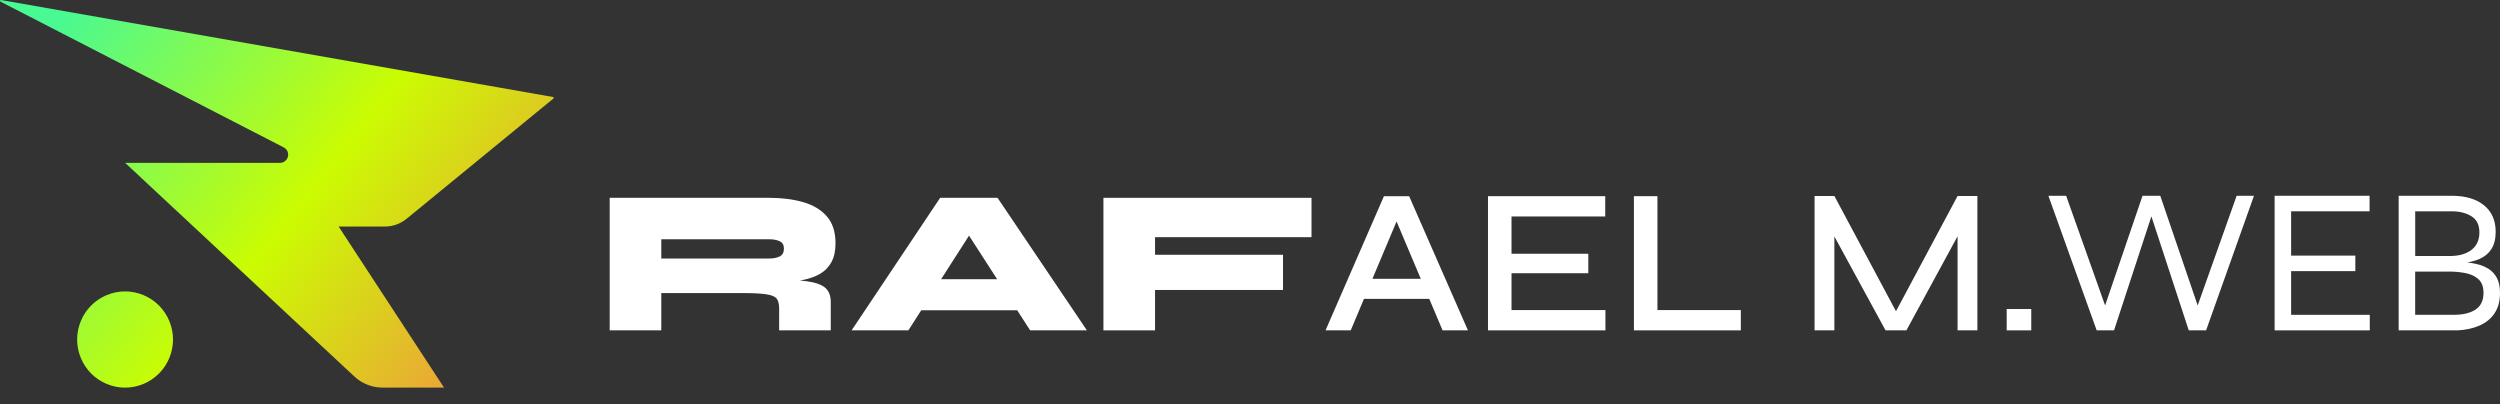
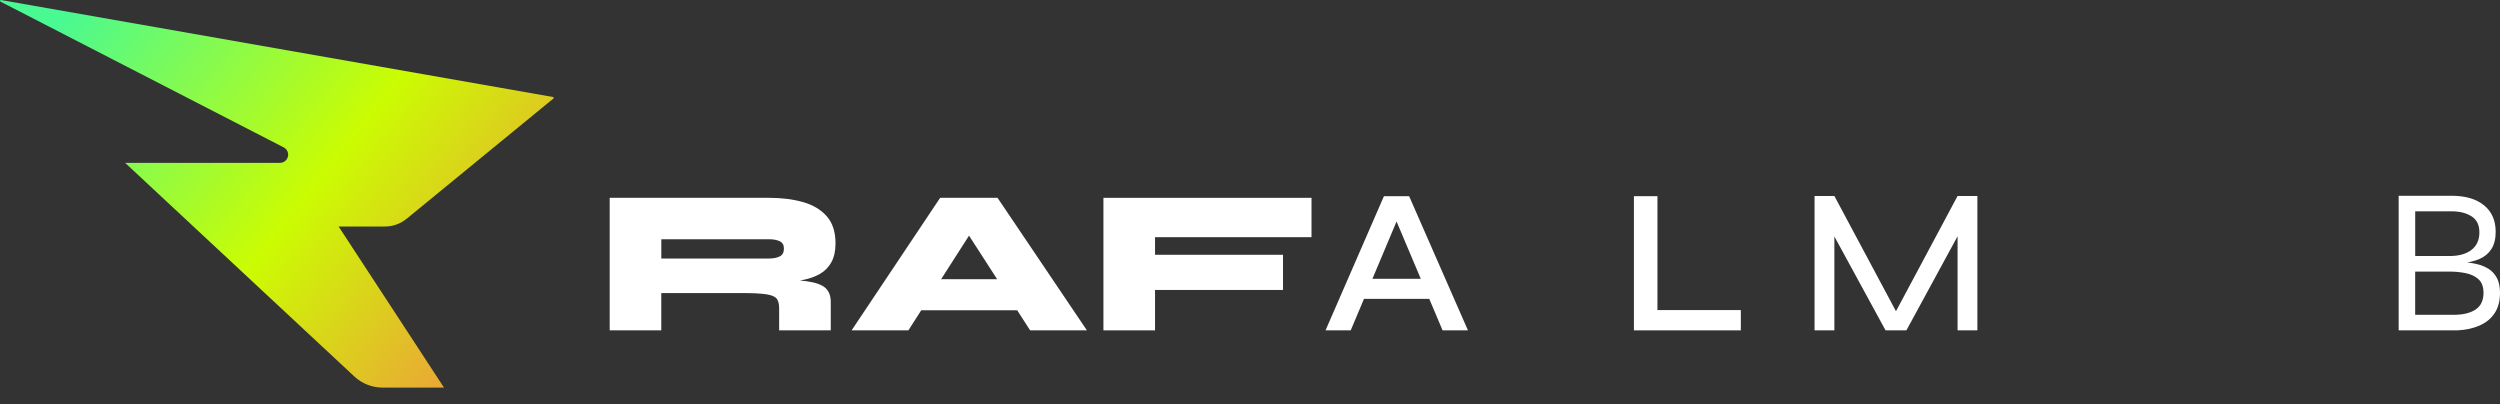
<svg xmlns="http://www.w3.org/2000/svg" width="402" height="65" viewBox="0 0 402 65" fill="none">
  <rect x="0" y="0" width="402" height="65" fill="#333333" stroke="none" />
  <path d="M65.36 35.199L88.992 15.841C89.082 15.767 89.044 15.621 88.93 15.6L0.16 0.002C0.007 -0.022 -0.064 0.188 0.074 0.26L45.624 23.702C46.129 23.963 46.41 24.518 46.32 25.08C46.217 25.716 45.669 26.185 45.026 26.185H20.119L56.977 60.537C58.212 61.688 59.834 62.326 61.517 62.326H71.398L54.45 36.425H61.912C63.168 36.425 64.383 35.99 65.355 35.194L65.36 35.199Z" fill="url(#paint0_linear_423_2)" />
-   <path d="M23.061 61.74C26.993 60.105 28.86 55.581 27.231 51.635C25.603 47.688 21.095 45.814 17.163 47.449C13.232 49.084 11.365 53.608 12.993 57.554C14.622 61.501 19.129 63.375 23.061 61.74Z" fill="url(#paint1_linear_423_2)" />
  <path d="M98.038 53.121V31.811H123.696C125.709 31.811 127.518 32.039 129.123 32.495C130.727 32.949 131.999 33.709 132.94 34.775C133.881 35.841 134.351 37.294 134.351 39.137C134.351 40.358 134.129 41.367 133.686 42.167C133.243 42.966 132.635 43.587 131.861 44.032C131.087 44.476 130.2 44.797 129.207 44.997C128.211 45.198 127.17 45.32 126.086 45.363L123.663 44.897C126.295 44.918 128.325 45.031 129.752 45.229C131.179 45.43 132.175 45.791 132.74 46.312C133.305 46.833 133.586 47.583 133.586 48.559V53.121H125.287V49.557C125.287 48.891 125.159 48.386 124.906 48.042C124.651 47.698 124.099 47.459 123.246 47.325C122.393 47.191 121.082 47.124 119.312 47.124H106.334V53.119H98.036L98.038 53.121ZM106.337 41.568H123.696C124.361 41.568 124.918 41.458 125.373 41.235C125.826 41.013 126.055 40.593 126.055 39.971C126.055 39.395 125.828 39.001 125.373 38.788C124.921 38.578 124.361 38.472 123.696 38.472H106.337V41.57V41.568Z" fill="white" />
  <path d="M136.938 53.121L151.176 31.811H160.404L174.775 53.121H165.648L153.335 34.041H158.281L146.066 53.121H136.938ZM144.374 49.892V44.897H167.077V49.892H144.374Z" fill="white" />
  <path d="M210.89 31.811V38.138H185.73V40.968H206.308V46.627H185.73V53.121H177.432V31.811H210.89Z" fill="white" />
  <path d="M213.146 53.121L222.538 31.546H226.588L236.047 53.121H231.966L223.734 33.642H225.395L217.196 53.121H213.146ZM218.125 48.059V44.83H230.936V48.059H218.125Z" fill="white" />
-   <path d="M243.051 43.931V49.859H258.154V53.121H239.268V31.546H258.121V34.809H243.051V40.803H255.398V43.934H243.051V43.931Z" fill="white" />
  <path d="M266.517 31.546V49.859H279.926V53.121H262.734V31.546H266.517Z" fill="white" />
  <path d="M305.55 51.324H304.19L314.778 31.513H317.963V53.121H314.778V36.539L315.476 36.706L306.548 53.121H303.196L294.269 36.74L294.967 36.573V53.121H291.781V31.513H294.967L305.555 51.324H305.55Z" fill="white" />
-   <path d="M326.626 49.691V53.121H322.676V49.691H326.626Z" fill="white" />
-   <path d="M337.147 53.121L329.38 31.48H332.235L338.906 50.258H338.11L344.517 31.48H347.371L353.777 50.258H352.982L359.653 31.48H362.44L354.74 53.121H351.952L345.579 33.676H346.311L339.937 53.121H337.15H337.147Z" fill="white" />
-   <path d="M368.413 43.599V50.624H381.06V53.121H365.759V31.48H381.027V33.977H368.413V41.102H378.737V43.599H368.413Z" fill="white" />
  <path d="M385.706 53.121V31.48H394.202C396.437 31.48 398.178 31.991 399.429 33.011C400.68 34.032 401.304 35.454 401.304 37.273C401.304 38.406 401.078 39.326 400.623 40.036C400.17 40.746 399.532 41.279 398.714 41.635C397.895 41.991 396.932 42.223 395.827 42.335L395.894 42.134C396.711 42.18 397.487 42.285 398.216 42.45C398.946 42.617 399.594 42.877 400.158 43.231C400.723 43.587 401.171 44.075 401.502 44.696C401.833 45.318 402 46.116 402 47.093C402 48.403 401.712 49.491 401.137 50.356C400.561 51.221 399.76 51.883 398.731 52.337C397.702 52.791 396.525 53.054 395.195 53.119H385.703L385.706 53.121ZM388.362 41.169H393.873C395.377 41.169 396.556 40.841 397.409 40.186C398.259 39.532 398.686 38.595 398.686 37.373C398.686 36.152 398.259 35.308 397.409 34.775C396.556 34.242 395.488 33.977 394.207 33.977H388.365V41.169H388.362ZM388.362 50.624H394.535C396.039 50.624 397.218 50.342 398.071 49.775C398.922 49.209 399.348 48.315 399.348 47.096C399.348 46.118 399.077 45.387 398.536 44.9C397.993 44.412 397.302 44.084 396.461 43.917C395.62 43.75 394.757 43.669 393.871 43.669H388.36V50.628L388.362 50.624Z" fill="white" />
  <defs>
    <linearGradient id="paint0_linear_423_2" x1="93.211" y1="54.238" x2="17.059" y2="-6.087" gradientUnits="userSpaceOnUse">
      <stop stop-color="#F58C47" />
      <stop offset="0.5" stop-color="#CBFC02" />
      <stop offset="1" stop-color="#49F992" />
    </linearGradient>
    <linearGradient id="paint1_linear_423_2" x1="64.727" y1="90.199" x2="-11.426" y2="29.875" gradientUnits="userSpaceOnUse">
      <stop stop-color="#F58C47" />
      <stop offset="0.5" stop-color="#CBFC02" />
      <stop offset="1" stop-color="#49F992" />
    </linearGradient>
  </defs>
</svg>